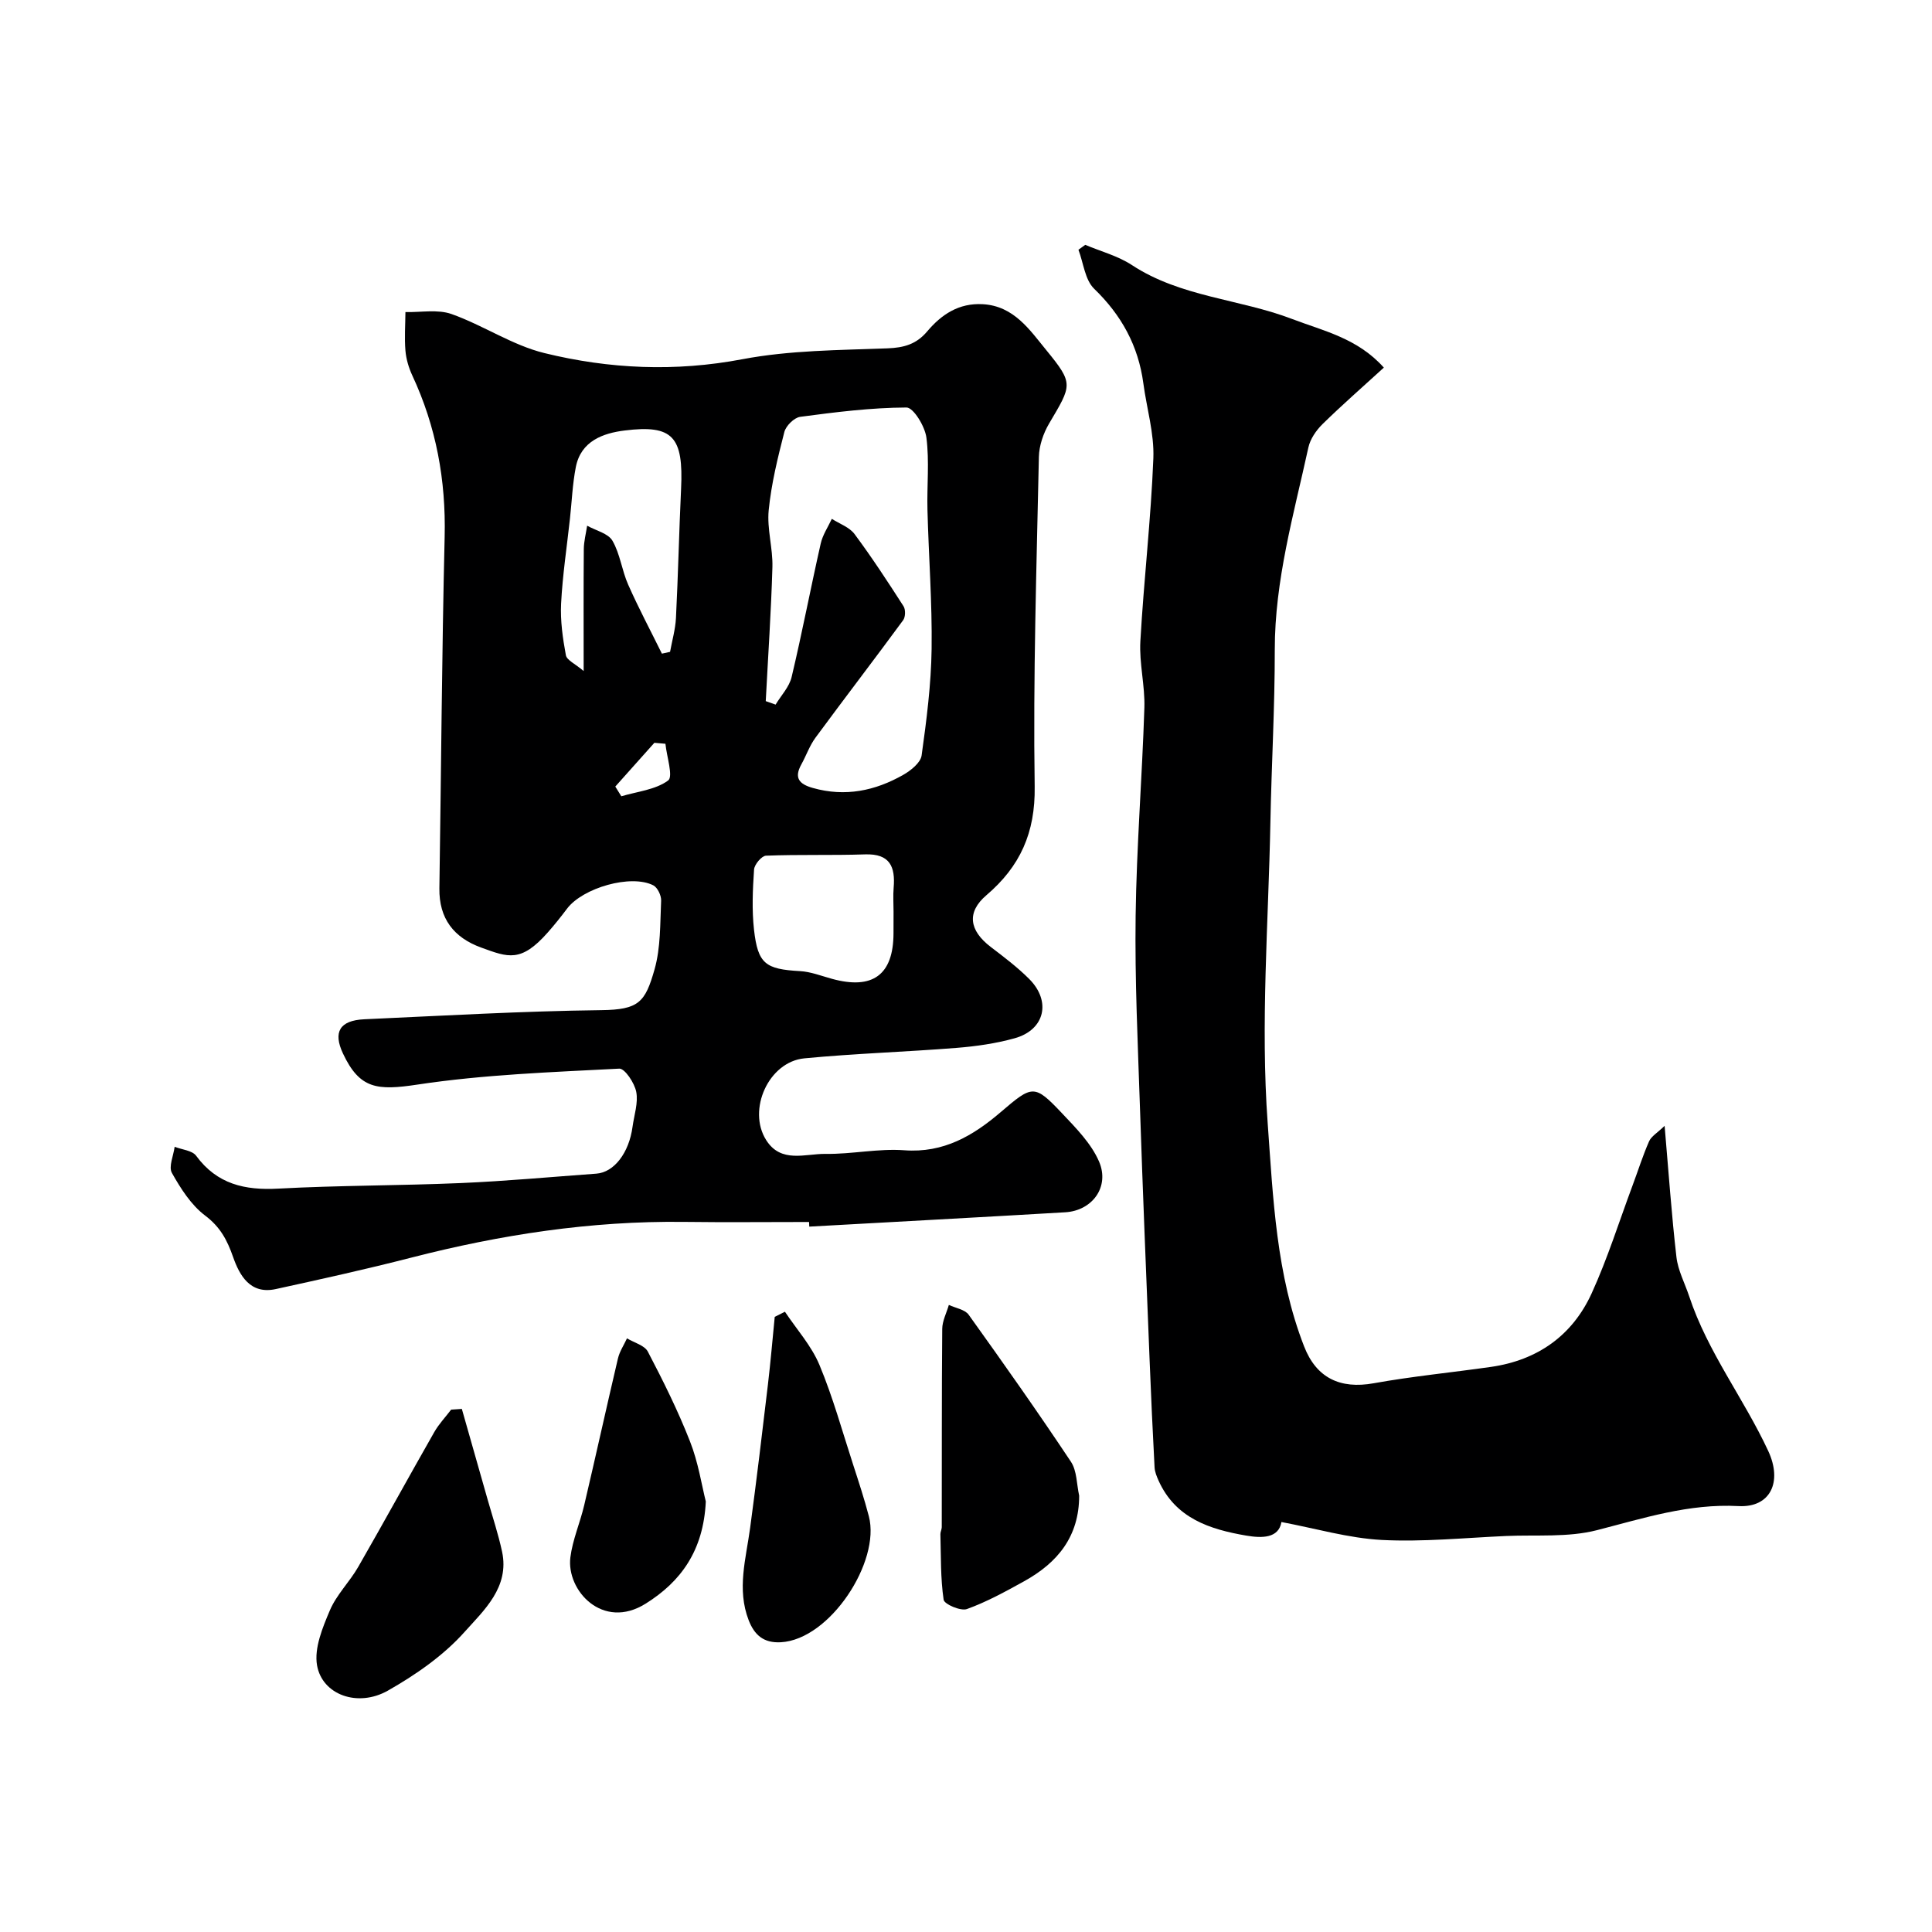
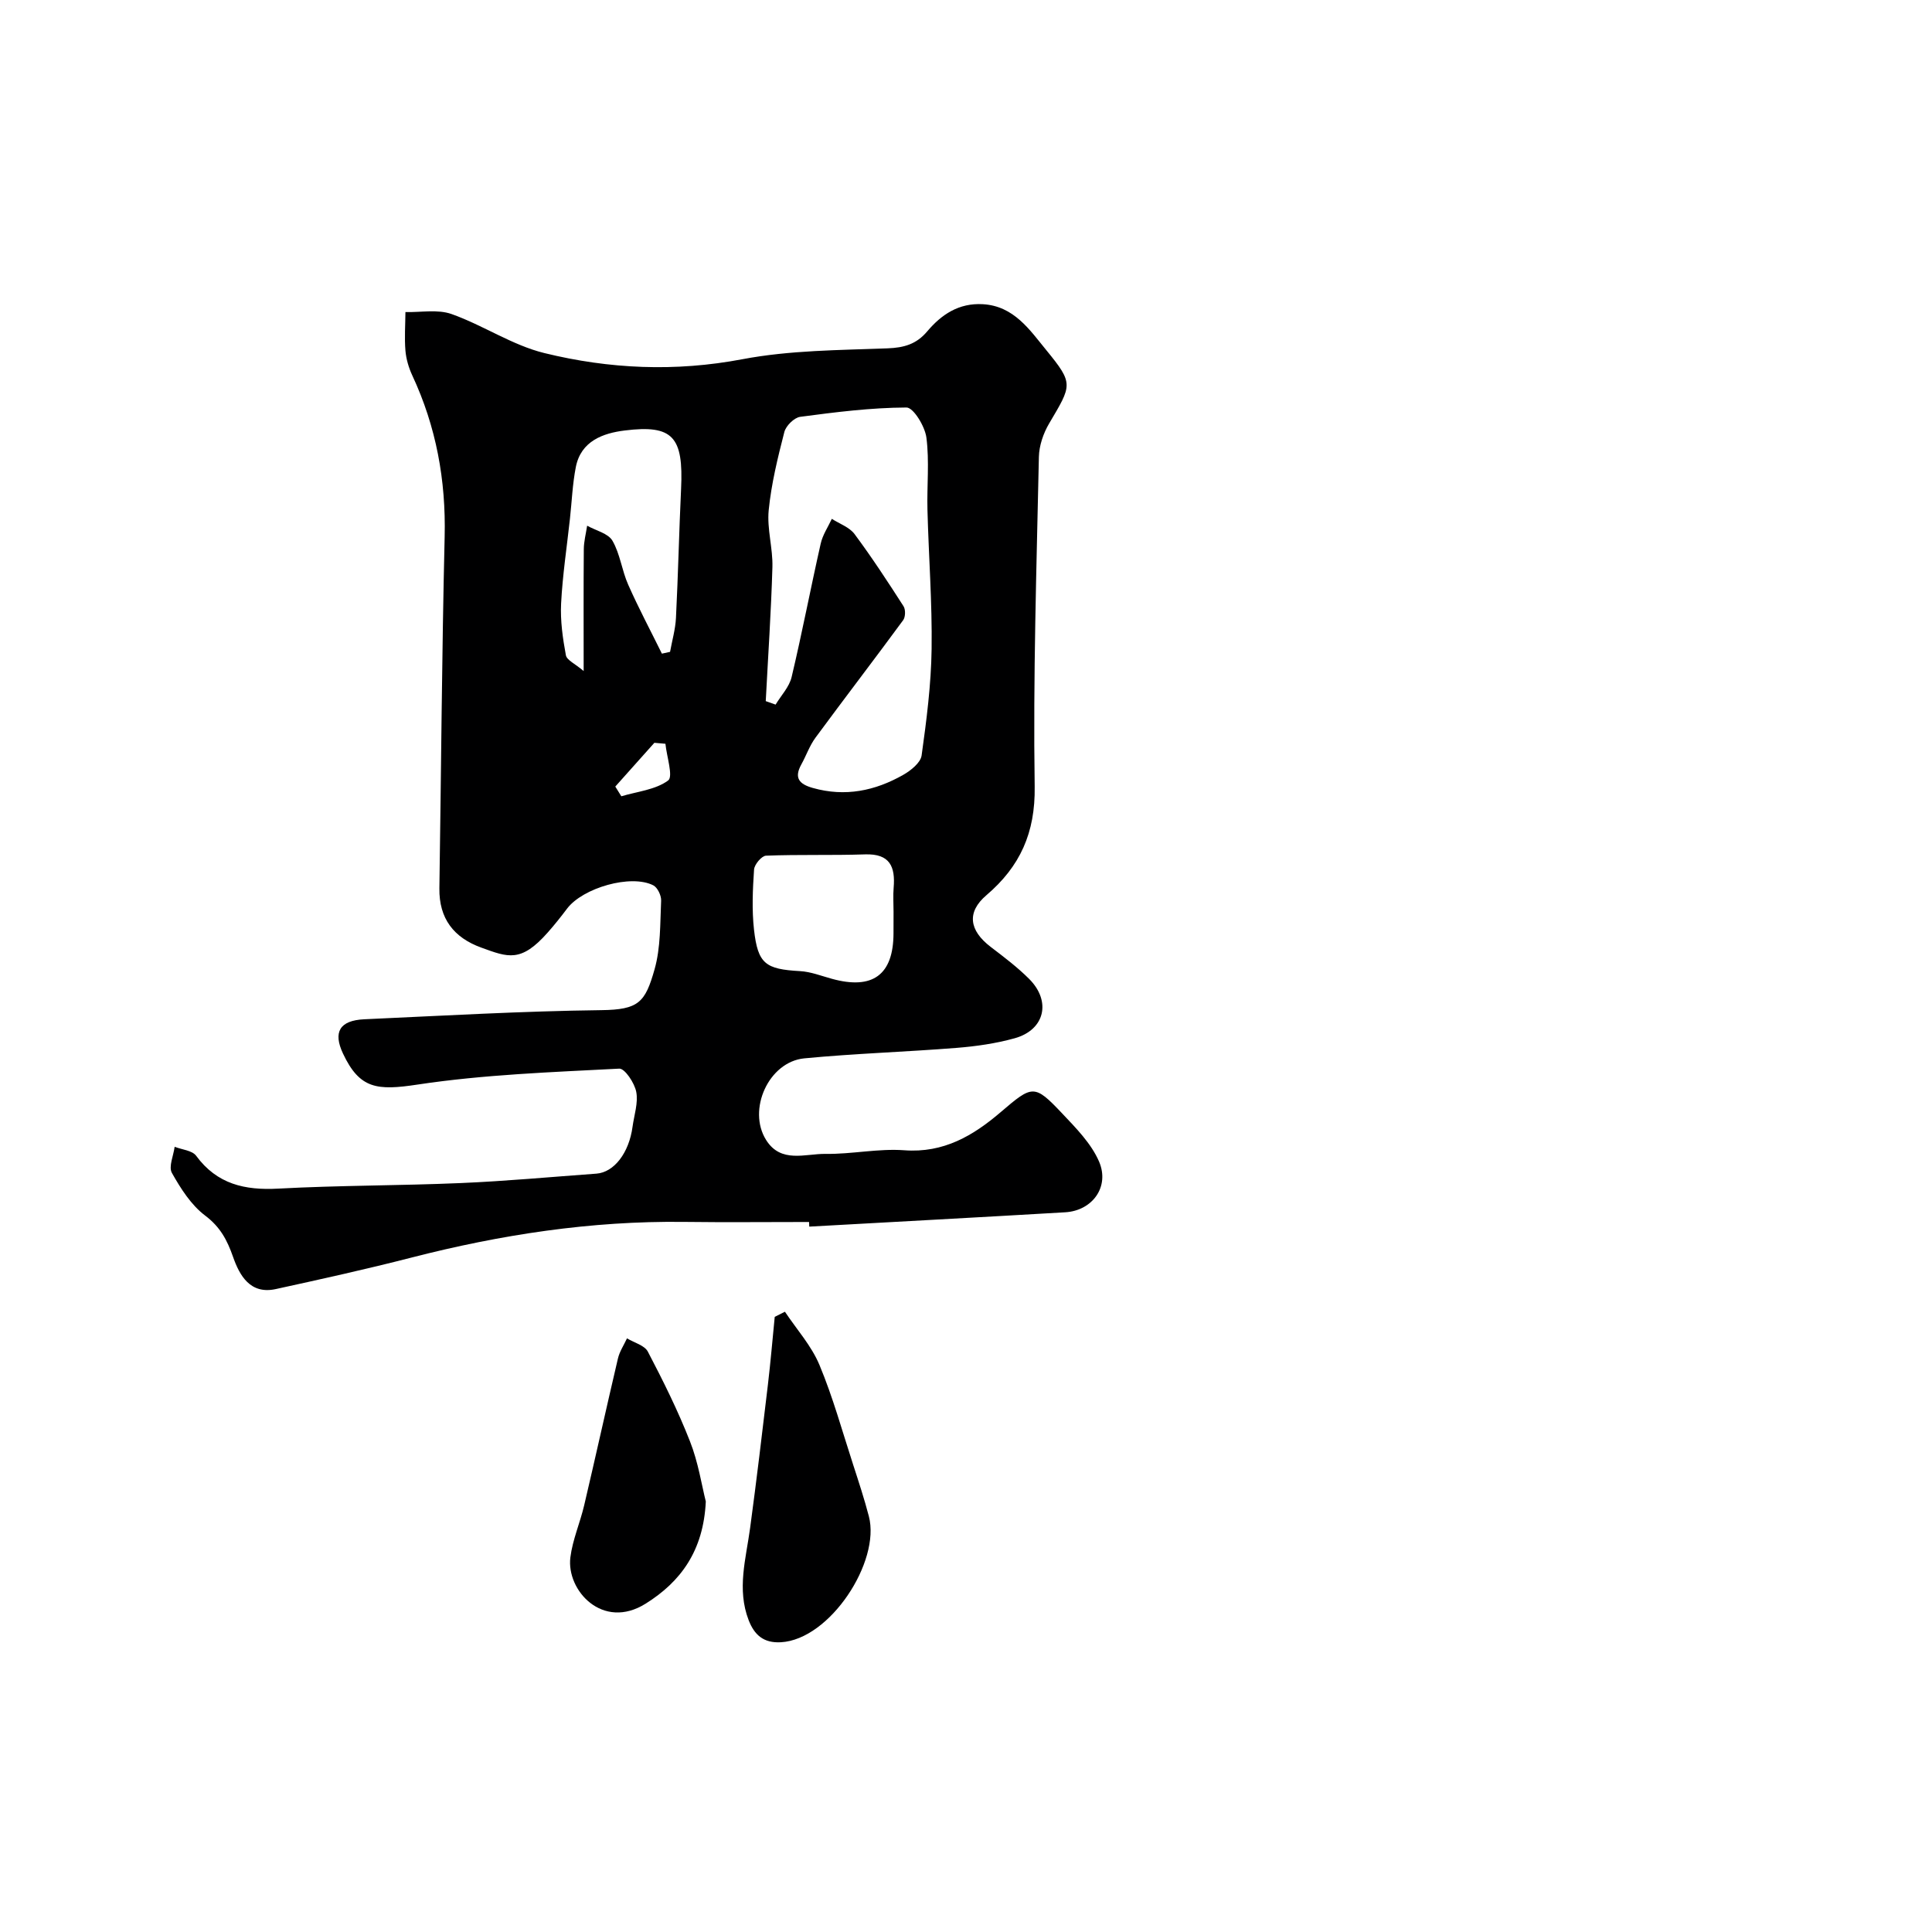
<svg xmlns="http://www.w3.org/2000/svg" enable-background="new 0 0 400 400" viewBox="0 0 400 400">
  <g fill="#000001">
    <path d="m167.51 253c-8.66 0-17.33.09-25.99-.02-19.15-.23-37.87 2.64-56.38 7.4-9.29 2.39-18.67 4.46-28.05 6.51-5.3 1.16-7.5-2.85-8.83-6.64-1.23-3.52-2.66-6.22-5.79-8.58-2.9-2.19-5.06-5.59-6.88-8.83-.72-1.29.33-3.57.57-5.41 1.52.6 3.63.75 4.45 1.86 4.33 5.89 10.07 7.18 17.01 6.8 12.58-.68 25.2-.61 37.78-1.15 9.37-.4 18.72-1.27 28.08-1.95 3.66-.27 6.75-4.29 7.48-9.7.33-2.42 1.2-4.95.77-7.22-.35-1.84-2.37-4.88-3.52-4.82-13.95.73-27.99 1.22-41.77 3.3-8.34 1.26-11.97.94-15.43-6.43-2.09-4.44-.69-6.85 4.4-7.09 16.36-.74 32.72-1.69 49.09-1.89 7.73-.1 9.08-1.59 11.02-8.45 1.28-4.51 1.14-9.45 1.36-14.21.05-1.06-.74-2.73-1.62-3.18-4.62-2.36-14.59.5-17.86 4.83-1.28 1.7-2.61 3.37-4.02 4.96-5.53 6.25-8.18 5.12-13.74 3.1-5.68-2.06-8.76-6-8.67-12.27.37-24.26.51-48.52 1.09-72.78.28-11.72-1.75-22.8-6.7-33.41-.74-1.59-1.27-3.39-1.42-5.14-.22-2.64-.02-5.32 0-7.98 3.2.08 6.68-.61 9.55.41 6.55 2.32 12.56 6.45 19.22 8.08 13.46 3.3 27.09 3.91 41.01 1.27 9.81-1.86 20-1.87 30.04-2.25 3.43-.13 5.98-.87 8.2-3.5 2.96-3.51 6.56-5.92 11.51-5.64 6.46.36 9.74 5.35 13.16 9.52 5.72 6.99 5.29 7.19.57 15.2-1.19 2.02-2.06 4.57-2.11 6.89-.48 22.76-1.21 45.53-.87 68.28.14 9.56-3.03 16.53-9.99 22.47-4.11 3.5-3.61 7.28.9 10.72 2.74 2.09 5.52 4.19 7.95 6.62 4.63 4.64 3.23 10.55-3 12.28-3.89 1.08-7.97 1.67-12 1.99-10.51.84-21.06 1.16-31.55 2.17-7.38.71-11.86 10.64-7.91 16.91 3.08 4.89 8.1 2.81 12.32 2.87 5.43.08 10.91-1.15 16.29-.75 8.14.61 14.27-3.03 19.96-7.9 6.56-5.61 6.94-5.84 12.69.24 2.88 3.05 6.04 6.24 7.66 9.98 2.27 5.25-1.39 10.19-6.99 10.52-17.66 1.04-35.33 1.98-53 2.97-.01-.33-.03-.65-.04-.96zm-8.97-107.84 2.04.72c1.14-1.9 2.84-3.66 3.32-5.72 2.18-9.17 3.94-18.43 6.02-27.62.4-1.79 1.51-3.42 2.3-5.12 1.6 1.03 3.65 1.73 4.71 3.16 3.59 4.83 6.89 9.88 10.14 14.94.44.69.4 2.23-.08 2.88-5.99 8.16-12.16 16.19-18.16 24.34-1.22 1.66-1.91 3.7-2.92 5.52-1.55 2.8-.46 4.08 2.38 4.88 6.69 1.89 12.9.6 18.74-2.73 1.56-.89 3.57-2.5 3.78-4 1.02-7.31 1.97-14.69 2.07-22.06.13-9.59-.61-19.19-.86-28.79-.13-4.99.42-10.05-.22-14.97-.3-2.32-2.69-6.23-4.12-6.22-7.35.03-14.71.96-22.01 1.93-1.25.17-2.95 1.86-3.28 3.14-1.37 5.33-2.7 10.74-3.24 16.2-.38 3.86.88 7.85.77 11.77-.27 9.26-.9 18.5-1.38 27.75zm-21.5-9.83c.56-.12 1.13-.25 1.69-.37.42-2.34 1.1-4.66 1.22-7.01.45-8.91.64-17.83 1.06-26.74.51-10.76-1.67-13.33-11.68-12.08-4.46.55-9.05 2.17-10.11 7.56-.69 3.52-.83 7.15-1.22 10.72-.64 5.85-1.53 11.68-1.83 17.55-.18 3.55.34 7.19.99 10.7.19 1.02 1.91 1.76 3.68 3.27 0-9.3-.04-17.26.03-25.22.01-1.63.45-3.25.69-4.87 1.8 1.01 4.35 1.58 5.24 3.11 1.59 2.74 1.95 6.16 3.26 9.1 2.14 4.84 4.64 9.53 6.98 14.28zm47.96 53.45c0-1.66-.12-3.34.02-4.99.37-4.34-.77-7.07-5.9-6.9-6.84.23-13.69 0-20.53.27-.9.04-2.4 1.82-2.47 2.87-.28 4.14-.47 8.35-.01 12.46.8 7.09 2.39 8.17 9.52 8.57 2.22.12 4.41.99 6.6 1.59 8.45 2.33 12.73-.81 12.76-9.39.01-1.48.01-2.98.01-4.48zm-47.23-34.79c-.76-.07-1.53-.13-2.29-.2-2.7 3.02-5.39 6.04-8.09 9.06.42.67.84 1.34 1.25 2.01 3.31-.99 7.08-1.34 9.69-3.27 1.09-.81-.3-4.96-.56-7.6z" />
-     <path d="m265.31 315.12c-.58 3.39-4.05 3.36-7.28 2.81-7.55-1.29-14.64-3.57-18.16-11.38-.39-.87-.78-1.82-.83-2.76-.39-7.43-.74-14.86-1.03-22.29-.69-17.36-1.41-34.72-1.99-52.08-.44-13.26-1.08-26.53-.9-39.78.19-14.37 1.35-28.72 1.81-43.09.15-4.58-1.09-9.22-.83-13.79.71-12.64 2.19-25.24 2.69-37.88.2-5.13-1.38-10.32-2.07-15.5-1.04-7.77-4.51-14.11-10.19-19.6-1.9-1.84-2.21-5.33-3.25-8.07.47-.34.94-.68 1.41-1.02 3.24 1.37 6.77 2.29 9.66 4.19 10.12 6.64 22.27 7 33.16 11.16 6.49 2.48 13.54 3.96 19 10.07-4.32 3.95-8.62 7.7-12.69 11.69-1.32 1.3-2.56 3.1-2.94 4.87-3.02 13.83-6.96 27.48-6.95 41.85.01 11.93-.68 23.86-.91 35.79-.4 20.76-2.06 41.62-.56 62.24 1.12 15.43 1.75 31.36 7.55 46.23 2.52 6.47 7.41 8.87 14.4 7.61 8.04-1.45 16.2-2.23 24.29-3.39 9.62-1.38 16.84-6.48 20.84-15.24 3.3-7.23 5.69-14.88 8.47-22.34 1.14-3.05 2.11-6.16 3.42-9.13.46-1.04 1.7-1.74 3.21-3.2.85 9.85 1.45 18.54 2.45 27.18.32 2.78 1.75 5.43 2.65 8.15 3.81 11.51 11.31 21.13 16.36 32 2.97 6.4.45 11.75-6.15 11.4-10.3-.55-19.65 2.51-29.34 4.99-5.97 1.53-12.5.93-18.77 1.2-8.6.38-17.22 1.26-25.78.82-6.86-.37-13.63-2.37-20.75-3.71z" />
-     <path d="m95.62 291.7c1.79 6.27 3.57 12.54 5.35 18.81 1.02 3.58 2.2 7.12 2.98 10.75 1.57 7.37-3.77 12.14-7.78 16.63-4.37 4.89-10.11 8.87-15.87 12.14-6.24 3.53-13.59.86-14.66-5.24-.62-3.56 1.14-7.81 2.66-11.39 1.37-3.23 4.07-5.87 5.85-8.96 5.33-9.27 10.46-18.65 15.76-27.94.95-1.67 2.32-3.1 3.49-4.65z" />
-     <path d="m223.43 309.66c0 8.49-4.49 13.89-11.36 17.7-3.86 2.14-7.77 4.29-11.89 5.78-1.28.46-4.68-1.01-4.81-1.93-.66-4.46-.54-9.04-.67-13.57-.01-.48.27-.96.28-1.44.03-13.69-.02-27.37.1-41.06.01-1.66.89-3.31 1.37-4.97 1.4.66 3.32.94 4.1 2.03 7.2 10.04 14.33 20.15 21.17 30.43 1.26 1.89 1.18 4.67 1.71 7.03z" />
    <path d="m162.51 271.58c2.43 3.65 5.49 7.04 7.15 11.02 2.79 6.68 4.72 13.72 6.97 20.63 1.15 3.55 2.32 7.1 3.26 10.71 2.45 9.38-8.05 25.51-18.22 26.07-3.57.2-5.48-1.5-6.67-4.57-2.48-6.43-.55-12.75.31-19.13 1.33-9.87 2.51-19.76 3.68-29.65.55-4.66.95-9.35 1.41-14.02.7-.36 1.4-.71 2.11-1.06z" />
    <path d="m146.13 310.87c-.49 10.24-5.21 16.61-12.44 21.14-8.91 5.59-16.46-2.75-15.6-9.58.46-3.65 2.01-7.16 2.86-10.78 2.38-10.12 4.61-20.28 6.99-30.4.34-1.45 1.24-2.78 1.87-4.16 1.48.9 3.63 1.44 4.32 2.75 3.17 6.06 6.23 12.21 8.72 18.57 1.72 4.35 2.43 9.09 3.28 12.46z" />
  </g>
</svg>